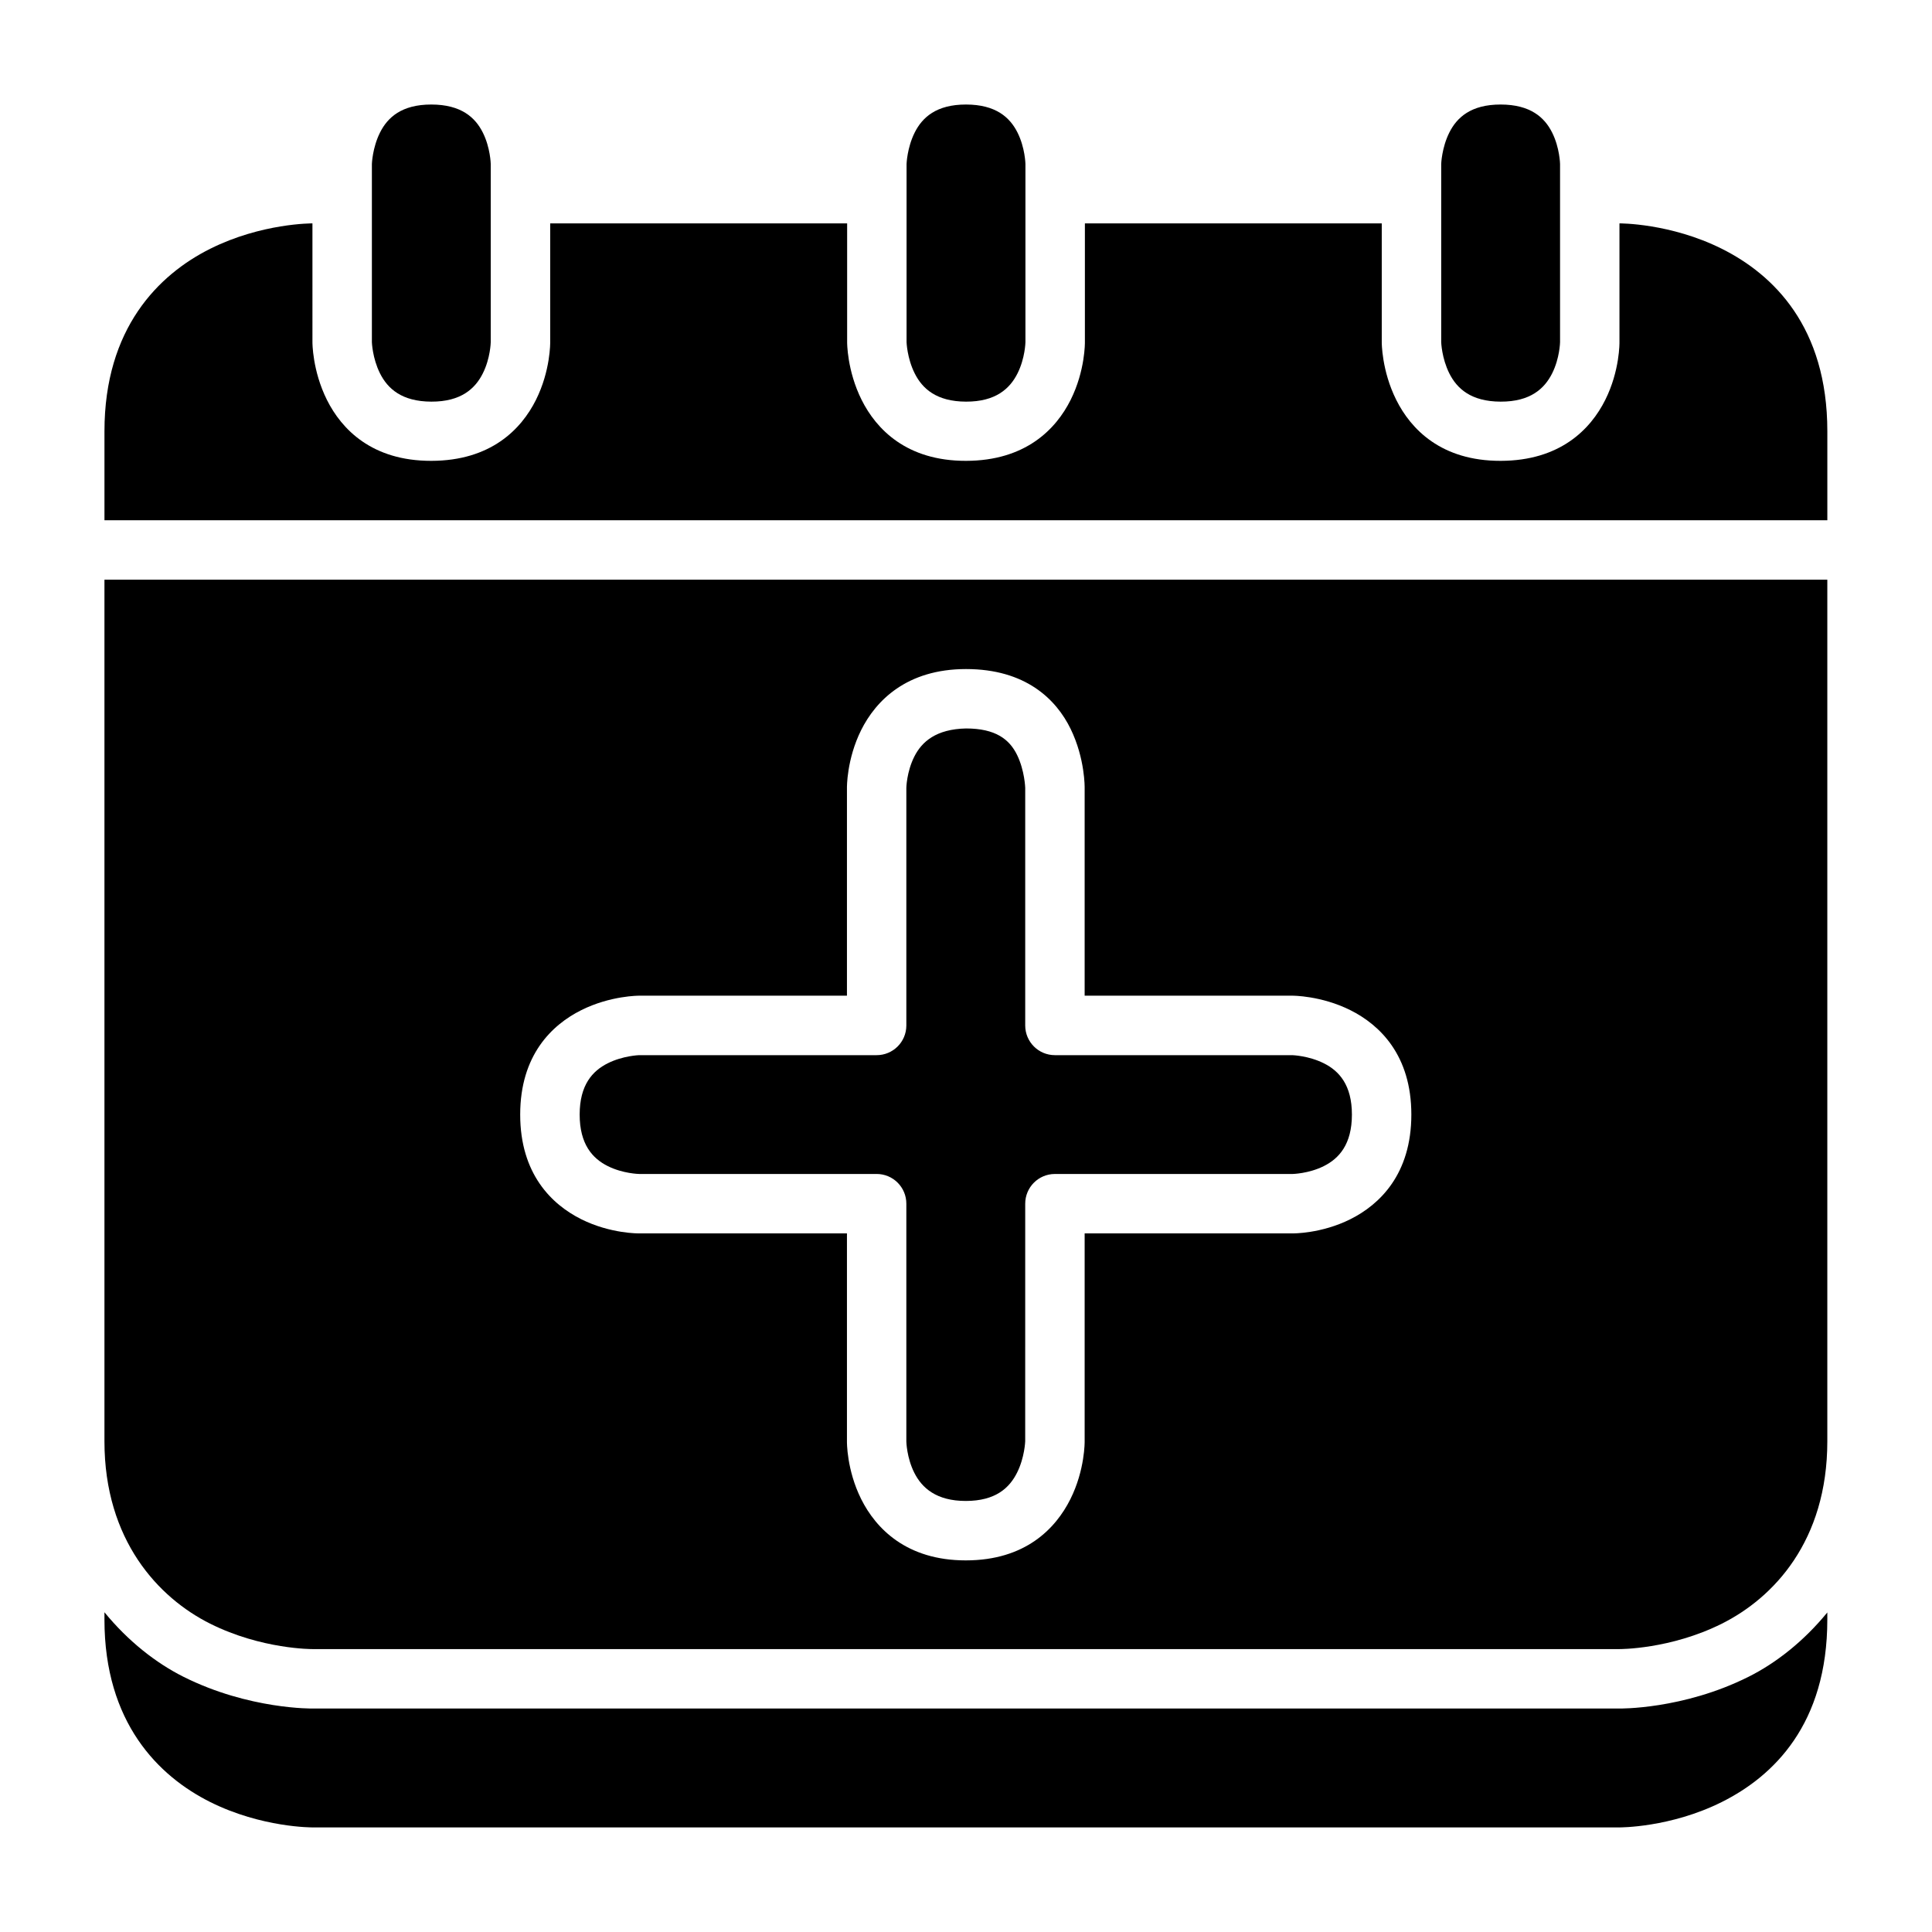
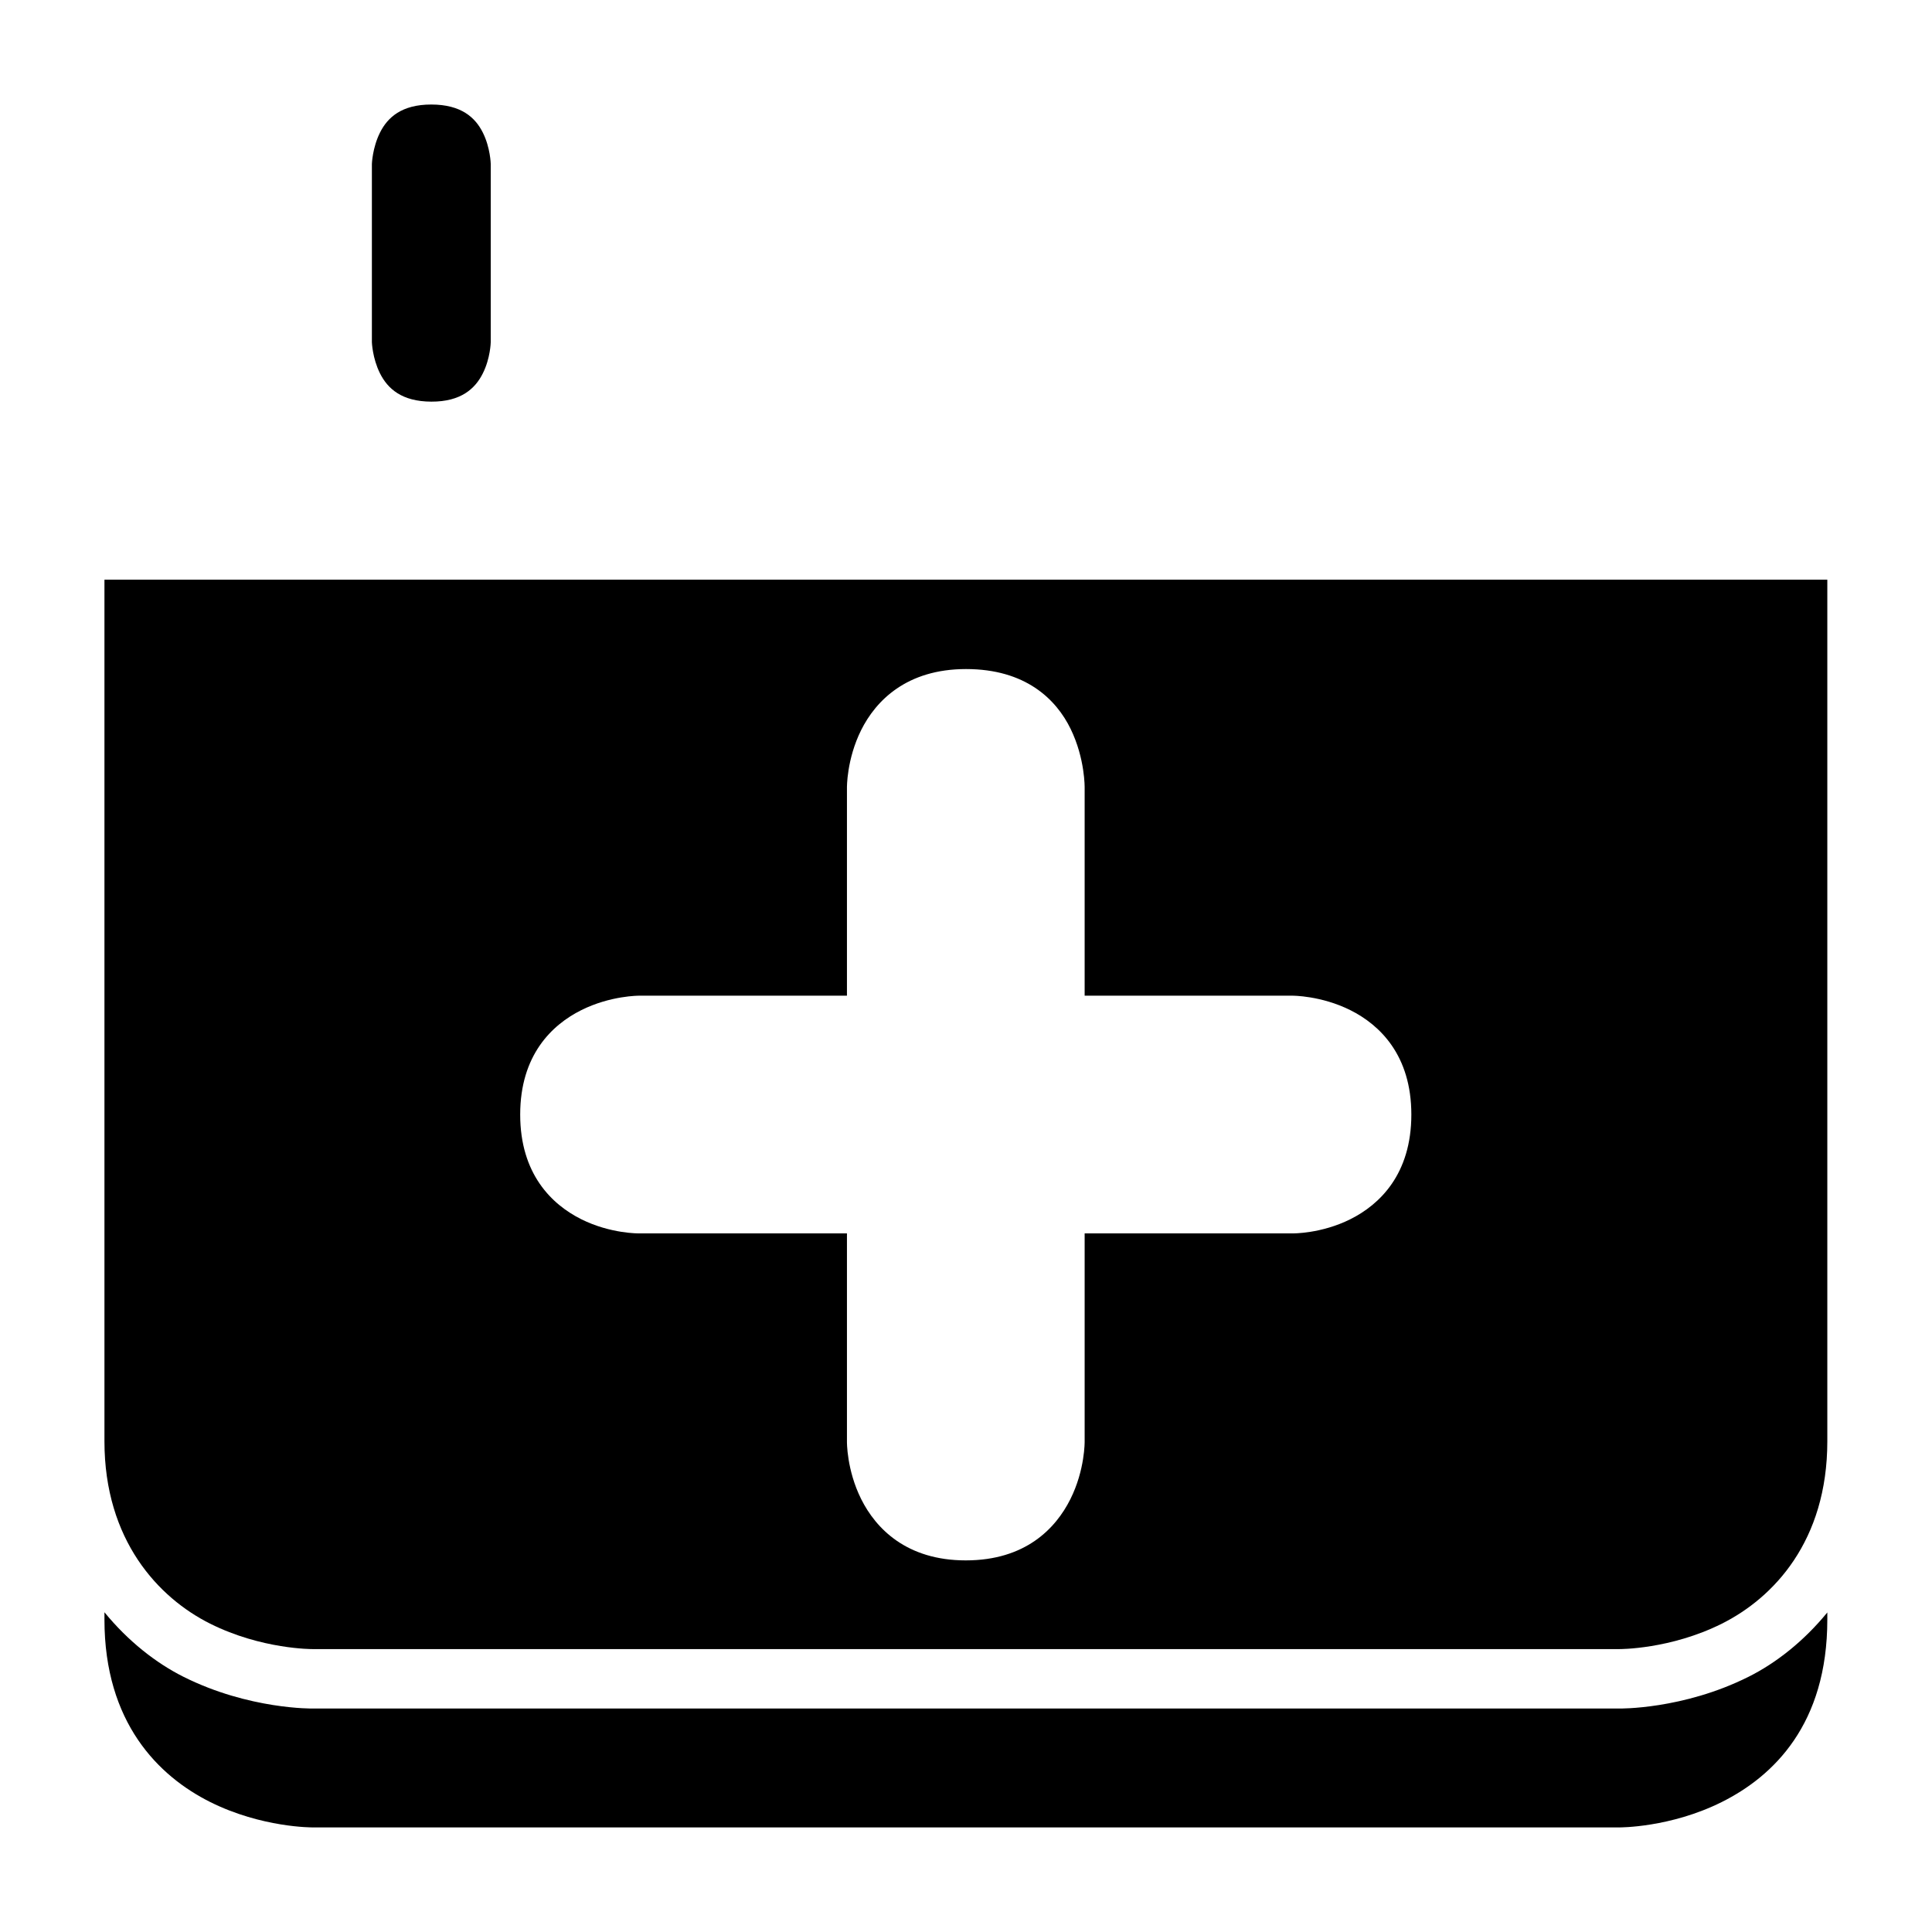
<svg xmlns="http://www.w3.org/2000/svg" fill="#000000" width="800px" height="800px" version="1.1" viewBox="144 144 512 512">
  <g>
    <path d="m171.68 297.63v228.32c0 26.242 14.328 41.496 28.012 48.34 13.688 6.844 27.137 6.734 27.137 6.734h346.34s13.453 0.105 27.137-6.734c13.688-6.844 27.953-21.883 27.953-48.34v-228.32zm228.32 23.676c15.742 0 23.871 7.957 27.723 15.852 3.863 7.918 3.719 15.637 3.719 15.637v55.074h55.09s7.562-0.047 15.344 3.844c7.781 3.894 16.145 11.93 16.145 27.66 0 15.762-8.359 23.828-16.145 27.723-7.781 3.894-15.344 3.766-15.344 3.766h-55.09v55.152s0.109 7.5-3.781 15.281c-3.894 7.785-11.926 16.223-27.723 16.223-15.691 0-23.812-8.438-27.707-16.223-3.891-7.781-3.781-15.281-3.781-15.281v-55.152h-55.09s-7.562 0.125-15.344-3.766c-7.781-3.894-16.16-11.965-16.16-27.723 0-15.73 8.379-23.77 16.16-27.66 7.781-3.894 15.344-3.844 15.344-3.844h55.09v-55.09s-0.109-7.547 3.781-15.328c3.867-7.734 12.023-16.145 27.77-16.145z" />
-     <path d="m400 337.05c-7.875 0.172-11.699 3.461-13.715 7.488-2.016 4.031-2.094 8.242-2.094 8.242v63.008c-0.016 4.348-3.551 7.859-7.902 7.84h-62.93s-4.273 0.137-8.301 2.152c-4.031 2.016-7.441 5.734-7.441 13.59 0 7.887 3.41 11.637 7.441 13.652 4.031 2.016 8.301 2.09 8.301 2.09h62.93c4.371-0.016 7.918 3.531 7.902 7.902v62.992c0 0.055 0.09 4.254 2.09 8.258 2.016 4.031 5.836 7.504 13.652 7.504 7.926 0 11.59-3.473 13.605-7.504 2.016-4.031 2.152-8.316 2.152-8.316l0.004-62.926c-0.016-4.352 3.492-7.891 7.844-7.906h62.992s4.273-0.074 8.301-2.09c4.031-2.016 7.441-5.766 7.441-13.652 0-7.856-3.41-11.578-7.441-13.59-4.031-2.016-8.301-2.152-8.301-2.152l-62.992-0.004c-4.328-0.012-7.828-3.516-7.844-7.84v-63.008s-0.137-4.57-2.152-8.703c-2.016-4.129-5.672-7.027-13.543-7.027z" />
-     <path d="m226.8 203.2c-0.086 0-13.465-0.086-27.105 6.734-13.684 6.844-28.012 21.07-28.012 48.355v23.586h456.58v-23.586c0-27.633-14.266-41.512-27.953-48.355s-27.137-6.734-27.137-6.734v31.504s0.125 7.5-3.766 15.281-11.961 16.117-27.723 16.145c-15.727 0.027-23.77-8.363-27.66-16.145s-3.844-15.281-3.844-15.281v-31.504h-78.672v31.504s0.109 7.5-3.781 15.281c-3.894 7.781-11.961 16.117-27.723 16.145-15.727 0.027-23.77-8.363-27.66-16.145-3.894-7.781-3.844-15.281-3.844-15.281v-31.504h-78.691v31.504s0.109 7.5-3.781 15.281c-3.891 7.781-11.957 16.117-27.723 16.145-15.723 0.027-23.77-8.363-27.66-16.145s-3.844-15.281-3.844-15.281z" />
-     <path d="m541.68 171.7c7.891 0.008 11.645 3.41 13.656 7.438s2.094 8.309 2.094 8.309v47.246s-0.078 4.227-2.094 8.25c-2.012 4.027-5.766 7.523-13.656 7.496-7.852-0.023-11.586-3.469-13.598-7.496-2.012-4.023-2.148-8.25-2.148-8.25v-47.246s0.137-4.285 2.148-8.309c2.012-4.027 5.746-7.445 13.598-7.438z" />
    <path d="m171.68 571.27v1.922c0 27.324 14.328 41.512 28.012 48.355 13.688 6.844 27.137 6.734 27.137 6.734h346.34s13.453 0.105 27.137-6.734c13.688-6.844 27.953-20.598 27.953-48.355v-1.875c-6.234 7.621-13.586 13.406-20.91 17.066-17.434 8.719-34.301 8.395-34.301 8.395h-346.09s-16.867 0.324-34.301-8.395c-7.363-3.684-14.734-9.488-20.973-17.113z" />
-     <path d="m400 171.7c7.891 0.008 11.645 3.41 13.656 7.438s2.094 8.309 2.094 8.309v47.246s-0.078 4.227-2.094 8.25c-2.012 4.027-5.766 7.523-13.656 7.496-7.856-0.023-11.586-3.469-13.598-7.496-2.016-4.023-2.152-8.25-2.152-8.25v-47.246s0.137-4.285 2.148-8.309c2.012-4.027 5.746-7.445 13.598-7.438z" />
    <path d="m258.3 171.7c7.891 0.008 11.645 3.41 13.656 7.438s2.094 8.309 2.094 8.309v47.246s-0.078 4.227-2.094 8.25c-2.012 4.027-5.766 7.523-13.656 7.496-7.852-0.023-11.582-3.469-13.598-7.496-2.012-4.023-2.148-8.25-2.148-8.25v-47.246s0.137-4.285 2.148-8.309c2.012-4.027 5.746-7.445 13.598-7.438z" />
  </g>
</svg>